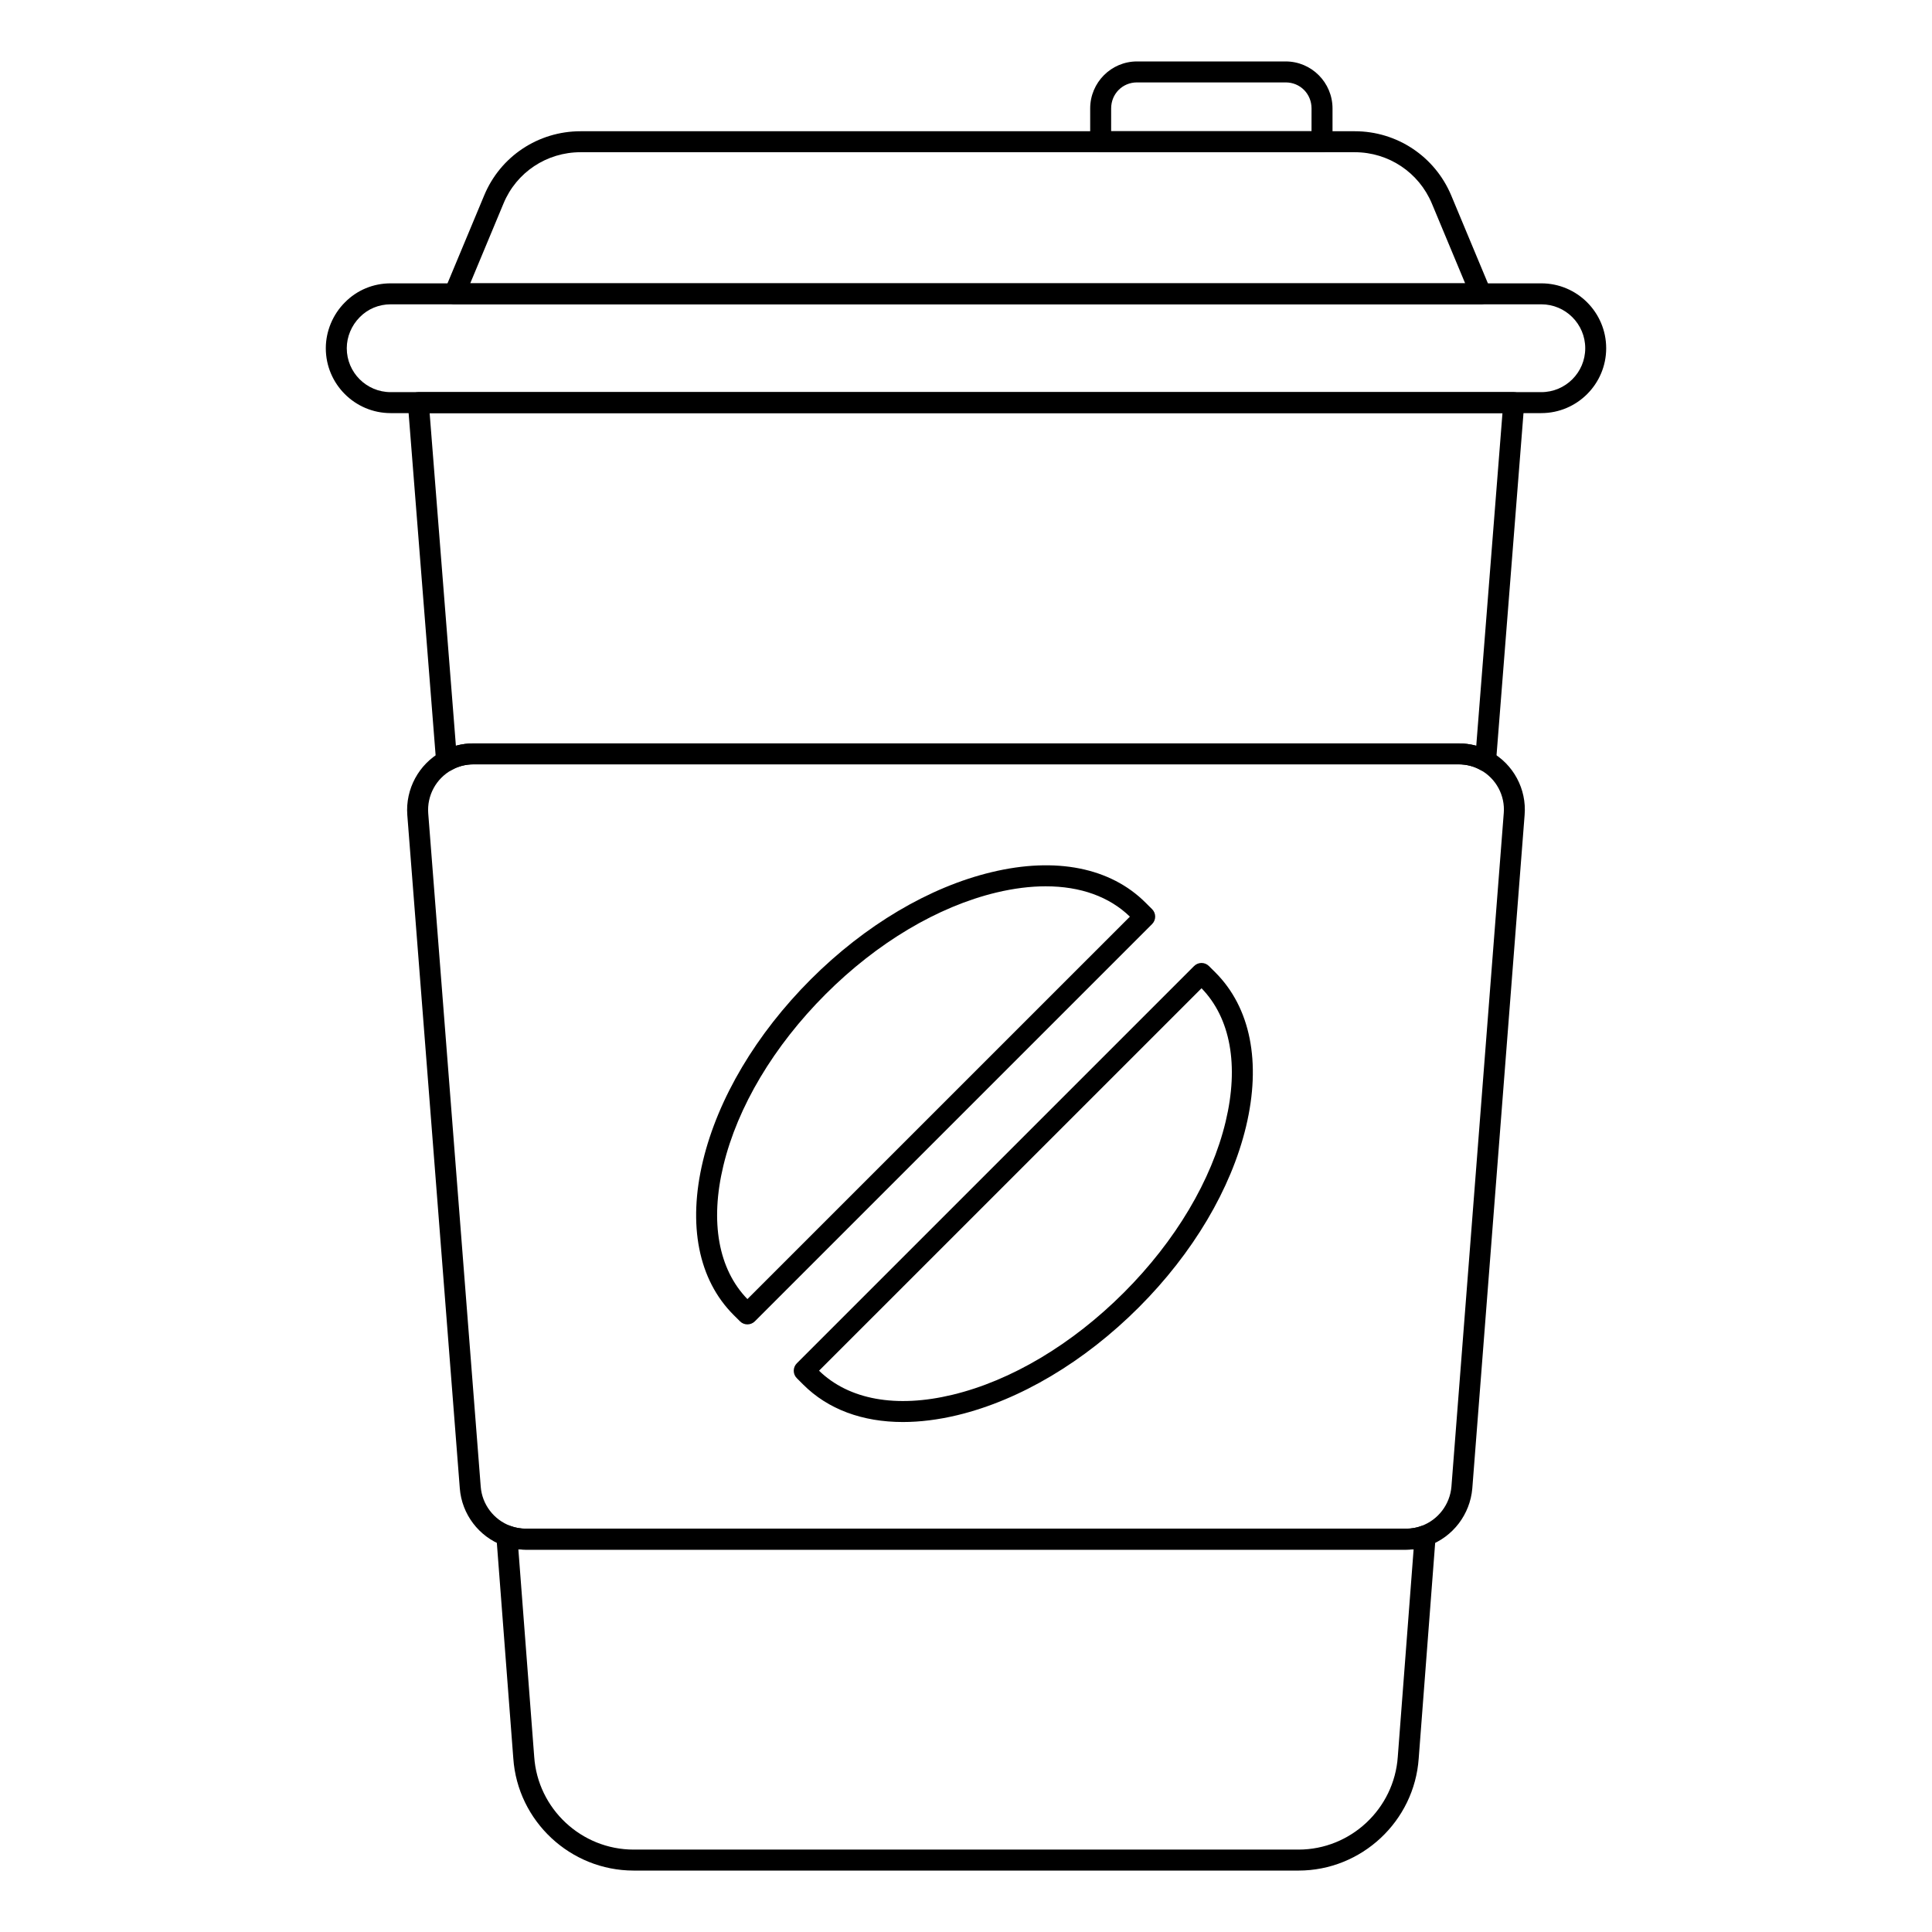
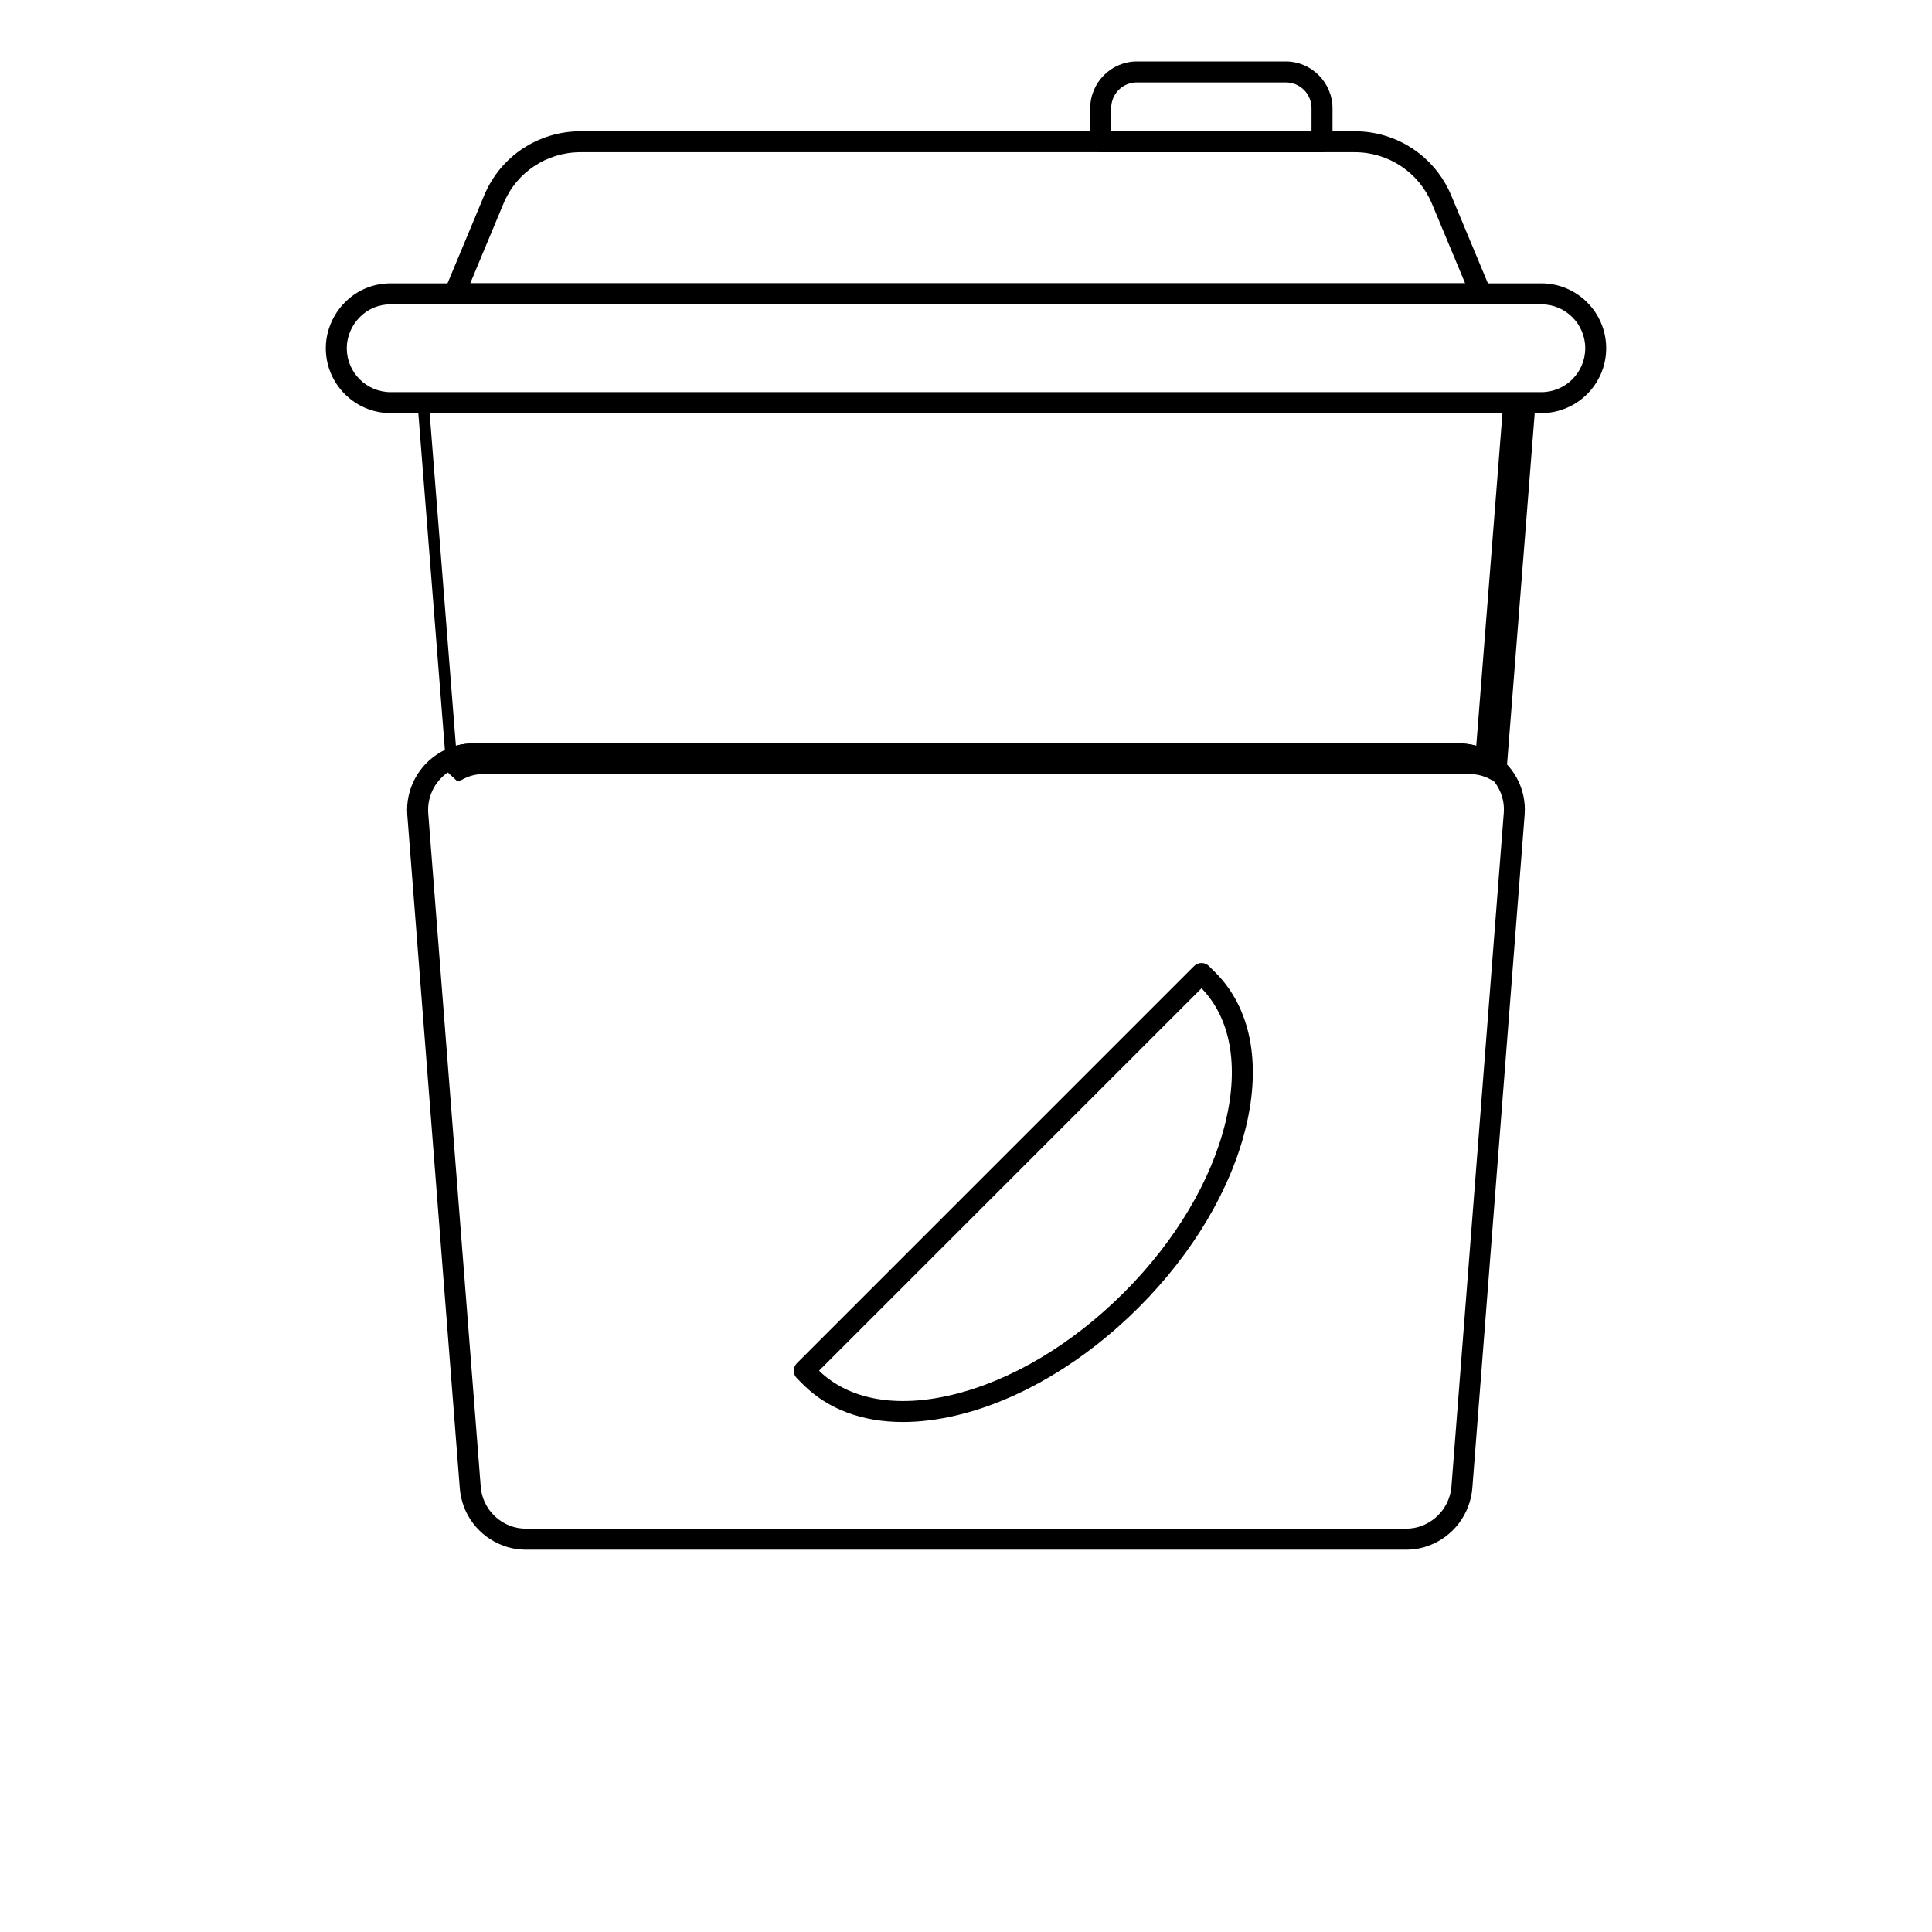
<svg xmlns="http://www.w3.org/2000/svg" fill="#000000" width="800px" height="800px" version="1.1" viewBox="144 144 512 512">
  <g>
    <path d="m494.35 184.34h-58.664c-1.535 0-2.777-1.246-2.777-2.777v-8.82c0-6.875 5.562-12.461 12.406-12.461h39.406c6.84 0 12.41 5.586 12.41 12.461v8.82c-0.004 1.531-1.25 2.777-2.781 2.777zm-55.887-5.559h53.105l0.004-6.039c0-3.871-3.012-6.902-6.852-6.902h-39.406c-3.844 0-6.848 3.031-6.848 6.902z" />
    <path d="m536.45 224.64h-272c-0.93 0-1.797-0.465-2.312-1.238-0.516-0.773-0.613-1.75-0.254-2.613l10.426-24.992c4.277-10.332 14.309-17.016 25.555-17.016h205.17c11.191 0 21.227 6.68 25.559 17.016l10.426 24.992c0.359 0.859 0.266 1.836-0.254 2.613-0.516 0.773-1.383 1.238-2.312 1.238zm-267.83-5.559h263.66l-8.82-21.141c-3.461-8.262-11.484-13.602-20.434-13.602h-205.17c-8.988 0-17.008 5.332-20.422 13.594z" />
-     <path d="m488.12 639.72h-176.19c-16.762 0-30.773-13.082-31.902-29.781l-4.488-58.734c-0.074-0.949 0.344-1.867 1.102-2.43 0.758-0.57 1.762-0.715 2.648-0.375 1.277 0.477 2.66 0.723 4.109 0.723h233.2c1.465 0 2.875-0.246 4.086-0.715 0.891-0.332 1.887-0.211 2.664 0.363 0.766 0.562 1.188 1.492 1.113 2.438l-4.488 58.758c-1.141 16.672-15.129 29.754-31.852 29.754zm-206.75-85.16 4.199 54.98c0.934 13.82 12.512 24.621 26.359 24.621h176.19c13.809 0 25.363-10.809 26.309-24.602l4.199-54.996c-0.66 0.074-1.34 0.109-2.031 0.109l-233.19 0.004c-0.688 0-1.363-0.035-2.031-0.117z" />
-     <path d="m262.35 348.41c-0.445 0-0.891-0.109-1.297-0.316-0.844-0.449-1.398-1.297-1.477-2.242l-7.492-94.934c-0.059-0.773 0.207-1.535 0.73-2.106 0.523-0.562 1.266-0.891 2.039-0.891h290.32c0.773 0 1.516 0.324 2.039 0.891 0.523 0.57 0.789 1.332 0.73 2.106l-7.481 94.934c-0.074 0.949-0.633 1.793-1.477 2.242-0.832 0.434-1.848 0.426-2.68-0.051-1.688-0.969-3.695-1.484-5.797-1.484h-261.03c-2.074 0-4.062 0.516-5.75 1.484-0.43 0.246-0.906 0.367-1.383 0.367zm7.133-7.41h261.03c1.617 0 3.203 0.211 4.711 0.621l6.945-88.148-284.31 0.004 6.957 88.148c1.5-0.414 3.07-0.625 4.664-0.625z" />
+     <path d="m262.35 348.41l-7.492-94.934c-0.059-0.773 0.207-1.535 0.73-2.106 0.523-0.562 1.266-0.891 2.039-0.891h290.32c0.773 0 1.516 0.324 2.039 0.891 0.523 0.57 0.789 1.332 0.73 2.106l-7.481 94.934c-0.074 0.949-0.633 1.793-1.477 2.242-0.832 0.434-1.848 0.426-2.68-0.051-1.688-0.969-3.695-1.484-5.797-1.484h-261.03c-2.074 0-4.062 0.516-5.75 1.484-0.43 0.246-0.906 0.367-1.383 0.367zm7.133-7.41h261.03c1.617 0 3.203 0.211 4.711 0.621l6.945-88.148-284.31 0.004 6.957 88.148c1.5-0.414 3.07-0.625 4.664-0.625z" />
    <path d="m552.46 253.48h-304.93c-9.477 0-17.188-7.711-17.188-17.191 0-4.5 1.84-8.93 5.047-12.141 3.199-3.258 7.516-5.059 12.141-5.059h304.93c9.48 0 17.195 7.711 17.195 17.199 0 9.477-7.715 17.191-17.195 17.191zm-304.93-28.832c-3.121 0-6.031 1.207-8.191 3.406-2.191 2.199-3.441 5.195-3.441 8.234 0 6.418 5.215 11.633 11.629 11.633h304.94c6.418 0 11.637-5.215 11.637-11.633 0-6.418-5.219-11.641-11.637-11.641z" />
    <path d="m516.59 554.68h-233.2c-2.113 0-4.156-0.363-6.066-1.086-6.438-2.367-10.945-8.32-11.473-15.164l-13.914-178.46c-0.516-6.875 3.043-13.449 9.062-16.766 2.504-1.426 5.449-2.191 8.477-2.191h261.03c3.062 0 6.023 0.766 8.559 2.207 6.004 3.312 9.539 9.898 8.973 16.758l-13.863 178.46c-0.586 6.879-5.117 12.828-11.551 15.172-1.816 0.699-3.863 1.07-6.039 1.07zm-247.11-208.12c-2.066 0-4.059 0.516-5.762 1.484-4.152 2.285-6.586 6.785-6.234 11.488l13.914 178.46c0.359 4.68 3.449 8.762 7.867 10.391 1.297 0.484 2.684 0.73 4.129 0.73h233.2c1.461 0 2.871-0.246 4.082-0.715 4.465-1.629 7.566-5.707 7.969-10.418l13.863-178.46s0.004-0.008 0.004-0.016c0.387-4.68-2.031-9.18-6.152-11.453-1.734-0.984-3.742-1.496-5.844-1.496z" />
-     <path d="m342.07 494.98c-0.711 0-1.422-0.27-1.961-0.809l-1.703-1.699c-9.324-9.32-12.199-23.824-8.109-40.852 3.981-16.562 14.125-33.629 28.566-48.078 14.371-14.363 31.391-24.457 47.926-28.414 17.031-4.094 31.527-1.199 40.832 8.125l1.699 1.691c0.523 0.52 0.816 1.23 0.816 1.969 0 0.738-0.293 1.441-0.812 1.969l-105.29 105.29c-0.543 0.539-1.254 0.809-1.965 0.809zm79.078-116.1c-4.086 0-8.461 0.543-13.066 1.641-15.555 3.727-31.641 13.293-45.293 26.953-13.73 13.727-23.348 29.867-27.09 45.438-3.582 14.906-1.32 27.445 6.371 35.359l101.36-101.35c-5.469-5.312-13.141-8.039-22.277-8.039z" />
    <path d="m383.29 520.85c-10.754 0-19.875-3.371-26.426-9.918l-1.699-1.699c-0.523-0.52-0.816-1.23-0.816-1.969s0.293-1.441 0.812-1.969l105.29-105.29c1.082-1.07 2.84-1.086 3.922 0l1.703 1.691c9.324 9.32 12.215 23.82 8.141 40.836-3.965 16.547-14.062 33.57-28.43 47.941-14.438 14.434-31.512 24.578-48.062 28.559-5.062 1.215-9.895 1.816-14.434 1.816zm-22.234-13.598c7.918 7.691 20.457 9.969 35.363 6.375 15.574-3.742 31.707-13.355 45.434-27.09 13.652-13.652 23.227-29.738 26.957-45.301 3.566-14.891 1.297-27.422-6.391-35.336z" />
  </g>
</svg>